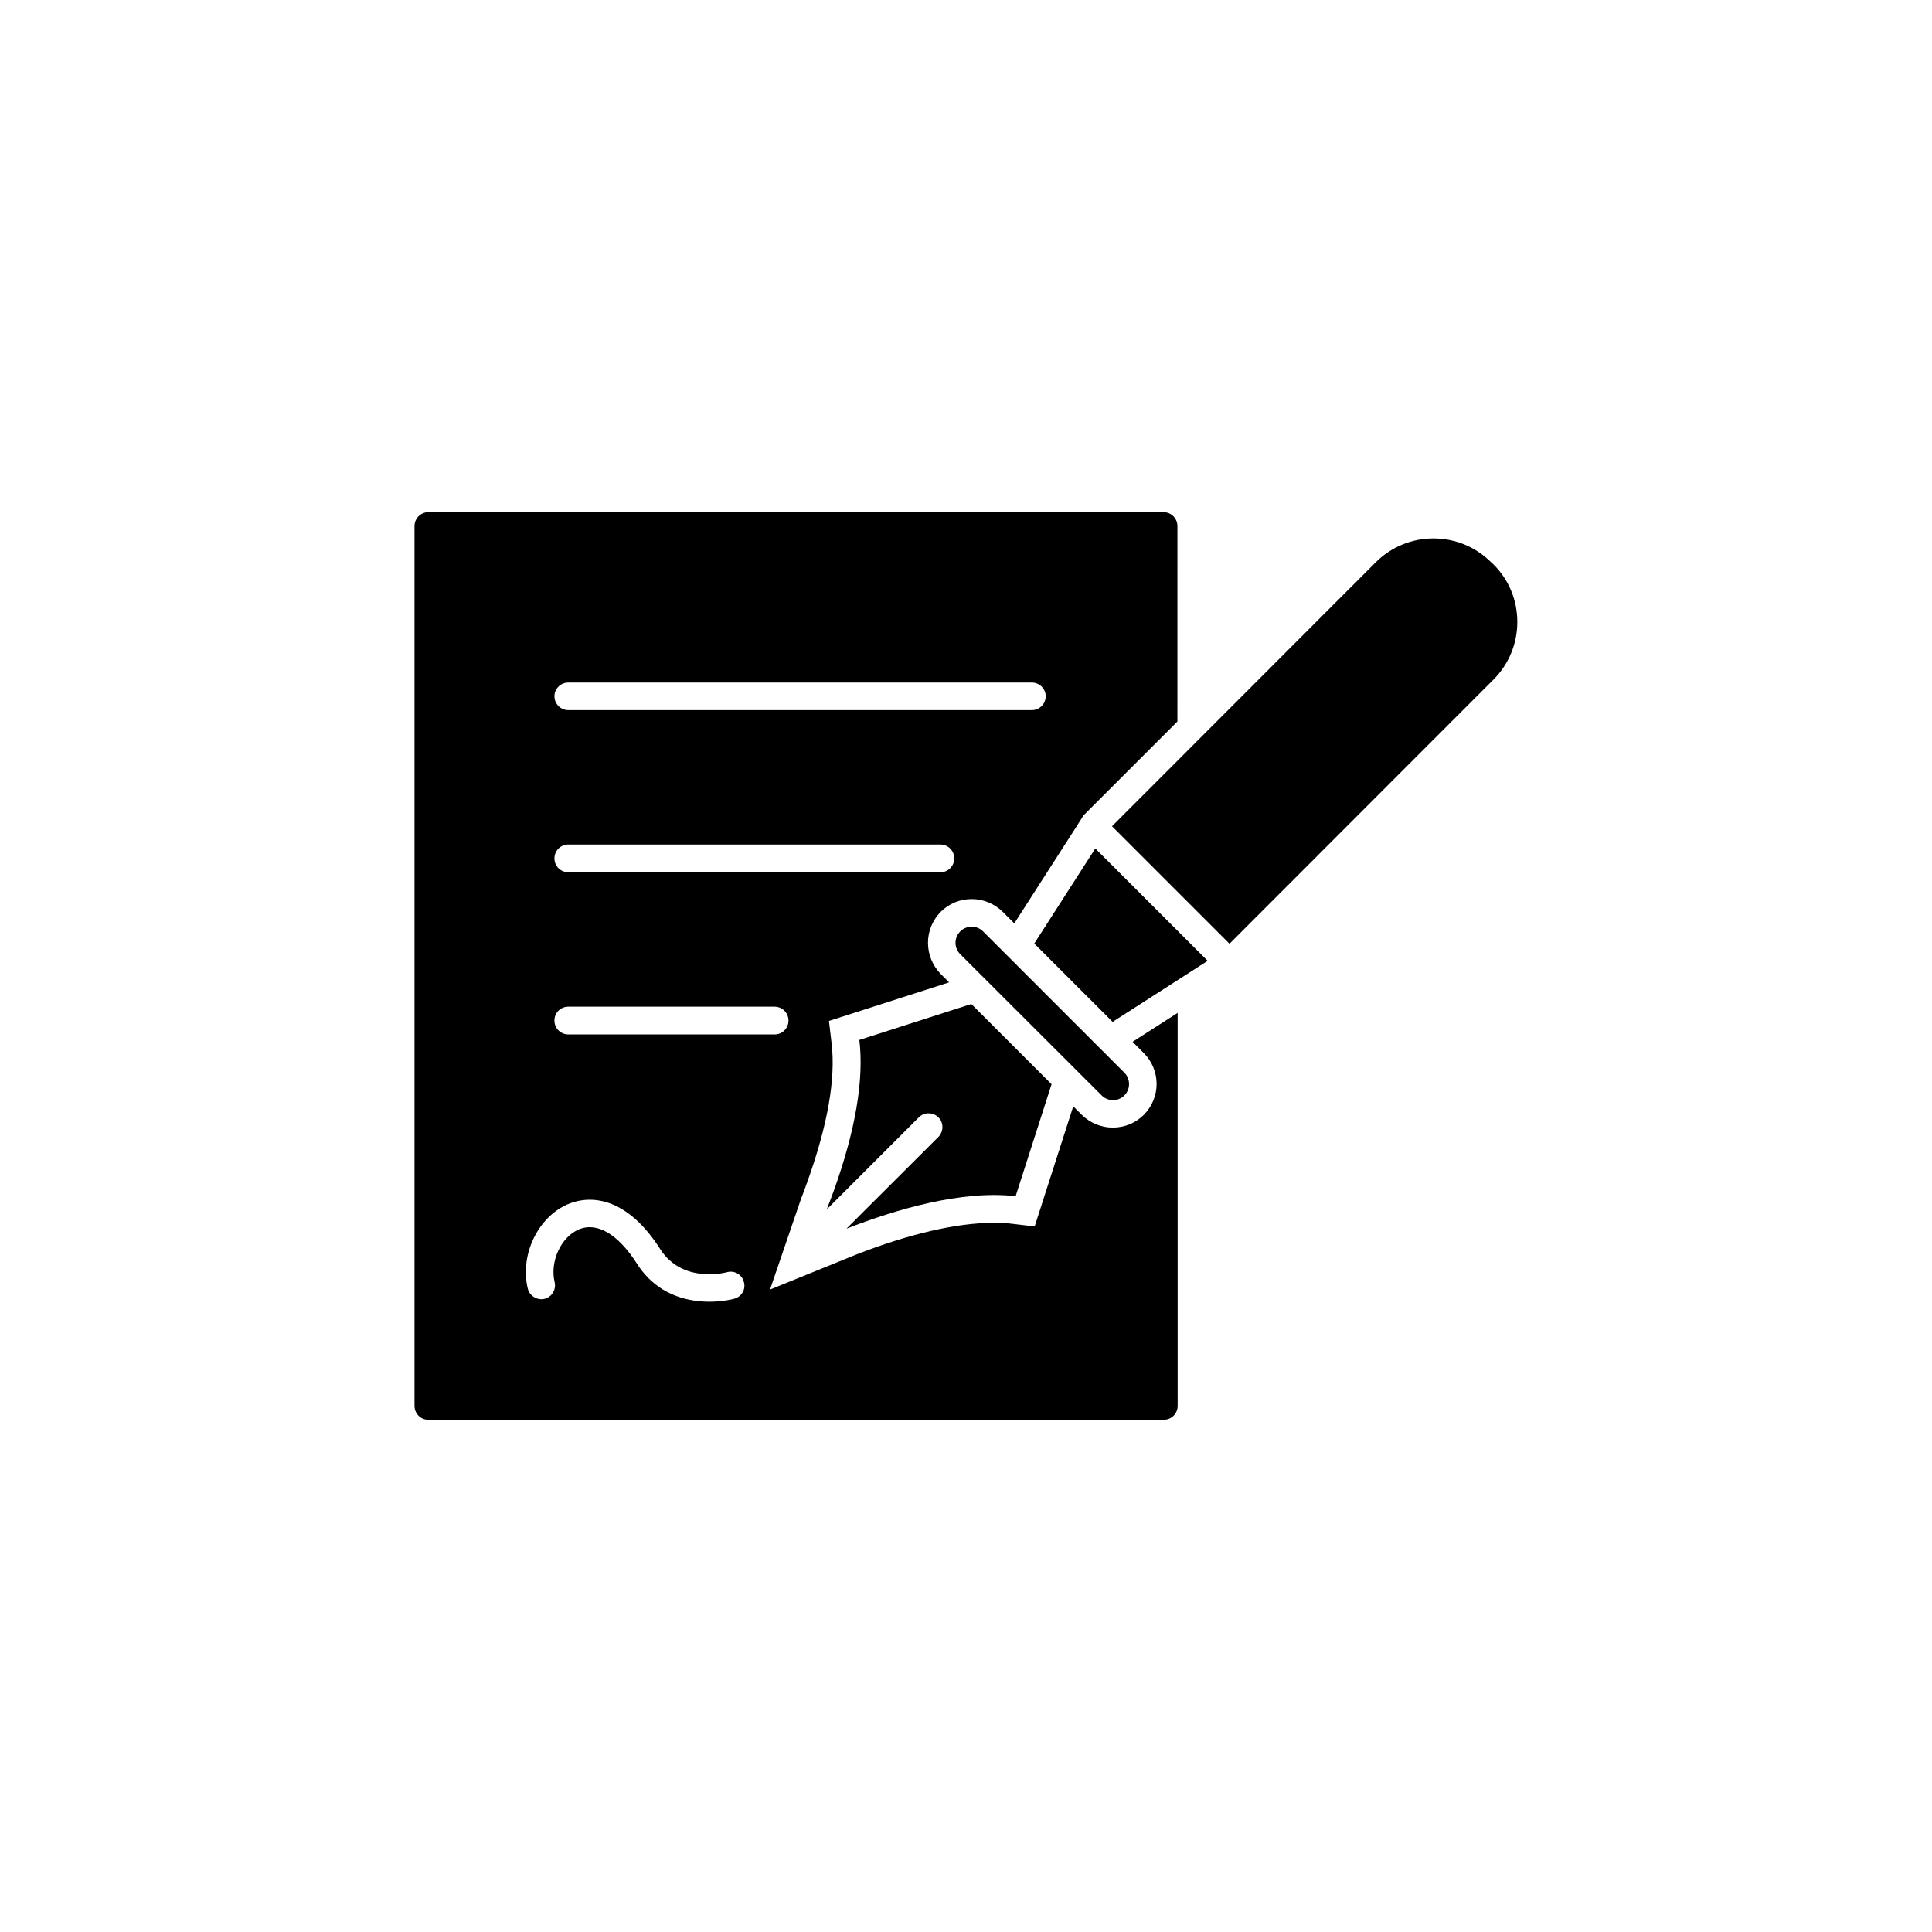
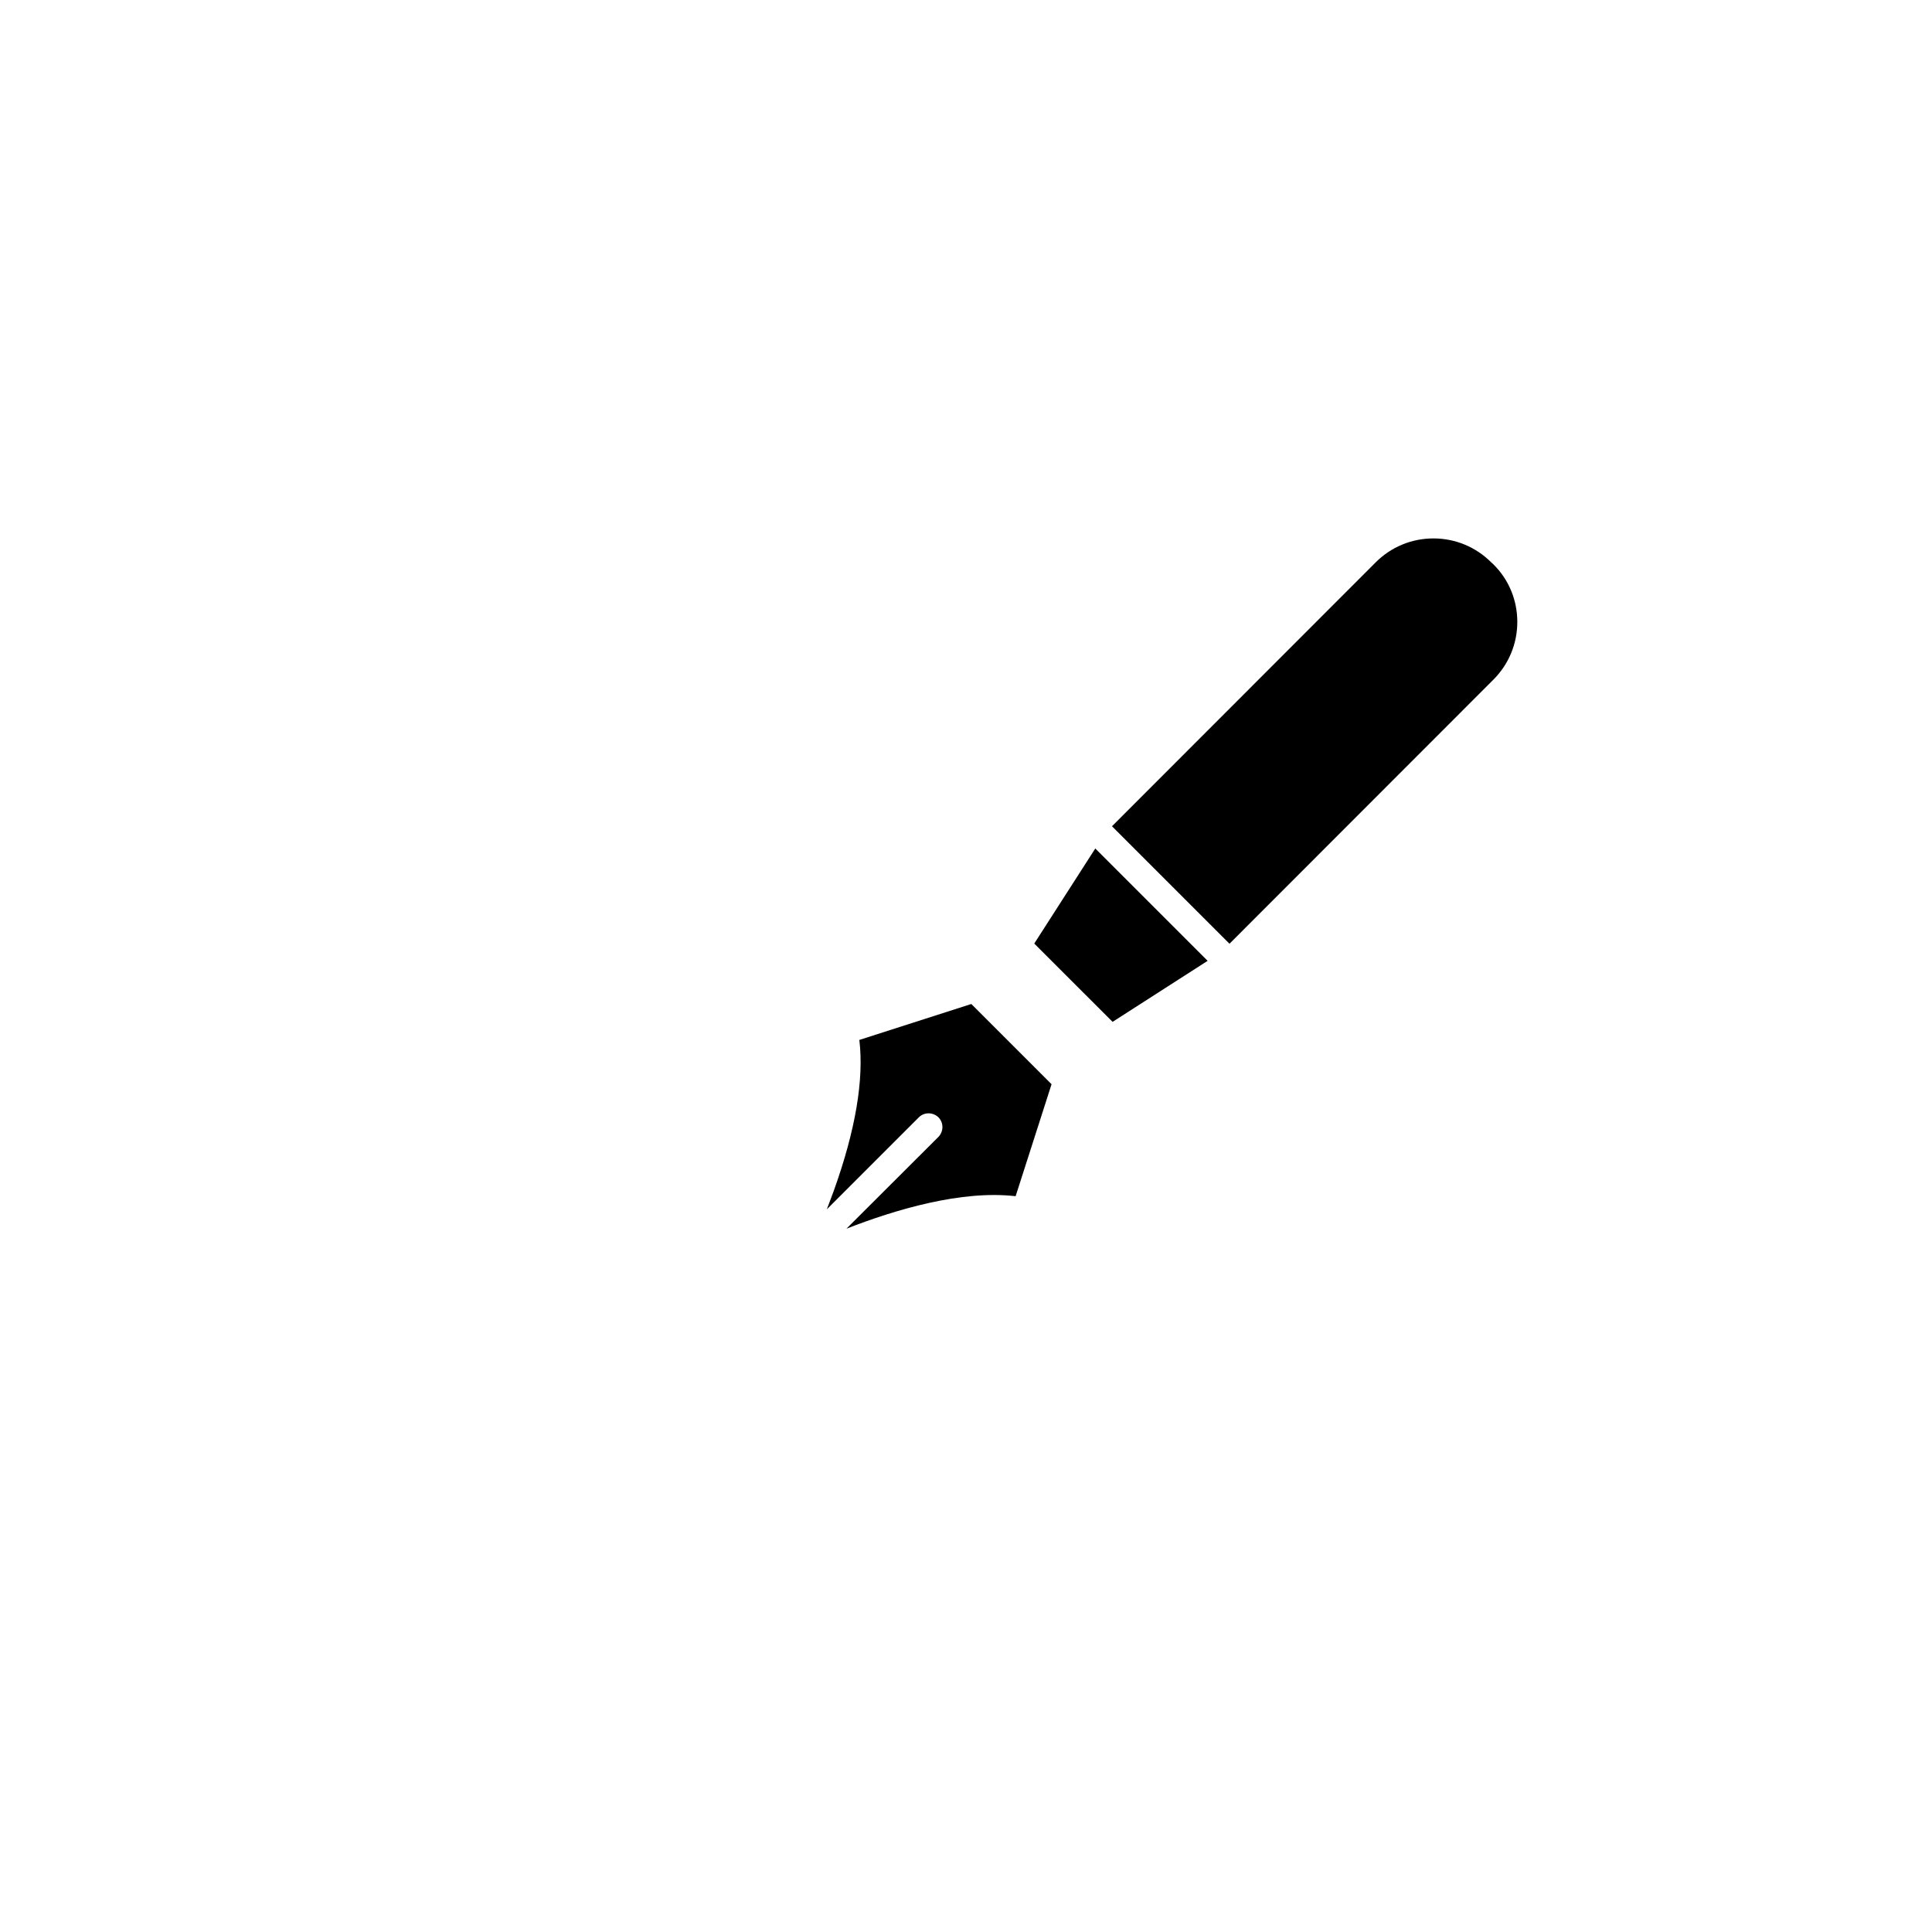
<svg xmlns="http://www.w3.org/2000/svg" fill="#000000" width="800px" height="800px" version="1.1" viewBox="144 144 512 512">
  <g>
-     <path d="m447.11 423.07c4.535 4.535 4.535 11.84 0 16.375-2.168 2.168-5.09 3.375-8.211 3.375-3.074 0-5.996-1.211-8.211-3.375l-2.266-2.266-10.227 31.84-5.996-0.707c-1.562-0.203-3.176-0.25-4.938-0.25-9.723 0-22.32 2.922-36.375 8.414l-22.824 9.27 8.16-23.879c0.605-1.562 1.211-3.125 1.715-4.637 5.391-15.012 7.559-27.355 6.449-36.676l-0.707-5.996 31.84-10.227-2.266-2.266c-2.117-2.223-3.328-5.094-3.328-8.219 0-3.074 1.211-5.996 3.375-8.211 2.168-2.168 5.09-3.375 8.211-3.375 3.074 0 5.996 1.211 8.211 3.375l3.074 3.074 16.172-25.191 2.168-3.426 24.887-24.887 0.004-51.793c0-2.016-1.613-3.68-3.68-3.68h-194.82c-2.016 0-3.68 1.613-3.68 3.68v233.16c0 2.016 1.613 3.68 3.68 3.68l194.88-0.004c2.016 0 3.68-1.613 3.68-3.68v-104.14l-11.941 7.656zm-152.5-98.195h122.83c2.016 0 3.68 1.613 3.68 3.629 0 2.016-1.613 3.68-3.68 3.68h-122.83c-2.016 0-3.68-1.613-3.68-3.68 0-1.965 1.613-3.629 3.68-3.629zm0 42.926h98.594c2.016 0 3.68 1.613 3.68 3.68 0 2.016-1.613 3.68-3.68 3.68l-98.594-0.004c-2.016 0-3.68-1.613-3.68-3.68 0-2.012 1.613-3.676 3.68-3.676zm0 42.977h54.664c2.016 0 3.68 1.613 3.68 3.68 0 2.016-1.613 3.68-3.68 3.68l-54.664-0.004c-2.016 0-3.68-1.613-3.68-3.68 0-2.066 1.613-3.676 3.68-3.676zm44.031 77.383c-0.152 0.051-2.922 0.805-6.699 0.805-0.855 0-1.812-0.051-2.769-0.152-7.055-0.707-12.695-4.133-16.375-9.926-4.988-7.809-10.578-11.133-15.418-9.07-4.734 2.016-7.707 8.516-6.398 13.957 0.453 1.965-0.707 3.93-2.672 4.434-1.965 0.453-3.93-0.754-4.434-2.672-2.168-8.918 2.621-18.992 10.629-22.418 3.981-1.664 8.262-1.562 12.395 0.301 4.383 2.016 8.414 5.894 12.043 11.586 5.945 9.32 17.531 6.195 17.684 6.144 1.965-0.555 3.981 0.605 4.484 2.519 0.605 1.926-0.504 3.938-2.469 4.492z" />
    <path d="m368.31 469.62c13-5.09 30.531-10.277 44.84-8.613l9.523-29.676-21.262-21.262-29.676 9.523c1.258 10.48-1.008 23.93-6.801 40.055-0.605 1.664-1.211 3.273-1.812 4.836l24.383-24.383c1.41-1.41 3.727-1.41 5.188 0 1.41 1.41 1.41 3.727 0 5.188z" />
-     <path d="m441.96 434.31c1.664-1.664 1.664-4.383 0-6.047l-37.434-37.434c-1.664-1.664-4.383-1.664-6.047 0-0.805 0.805-1.258 1.863-1.258 3.023 0 1.16 0.453 2.215 1.258 3.023l37.434 37.383c1.664 1.711 4.387 1.711 6.047 0.051z" />
    <path d="m418.09 394.05 20.758 20.754 25.188-16.172-29.773-29.773z" />
    <path d="m539.75 293.54-0.555-0.504c-4.082-4.082-9.523-6.348-15.316-6.348-5.793 0-11.234 2.266-15.316 6.348l-69.875 69.93 31.137 31.137 69.93-69.98c4.082-4.082 6.348-9.523 6.348-15.316-0.004-5.742-2.219-11.184-6.352-15.266z" />
  </g>
</svg>